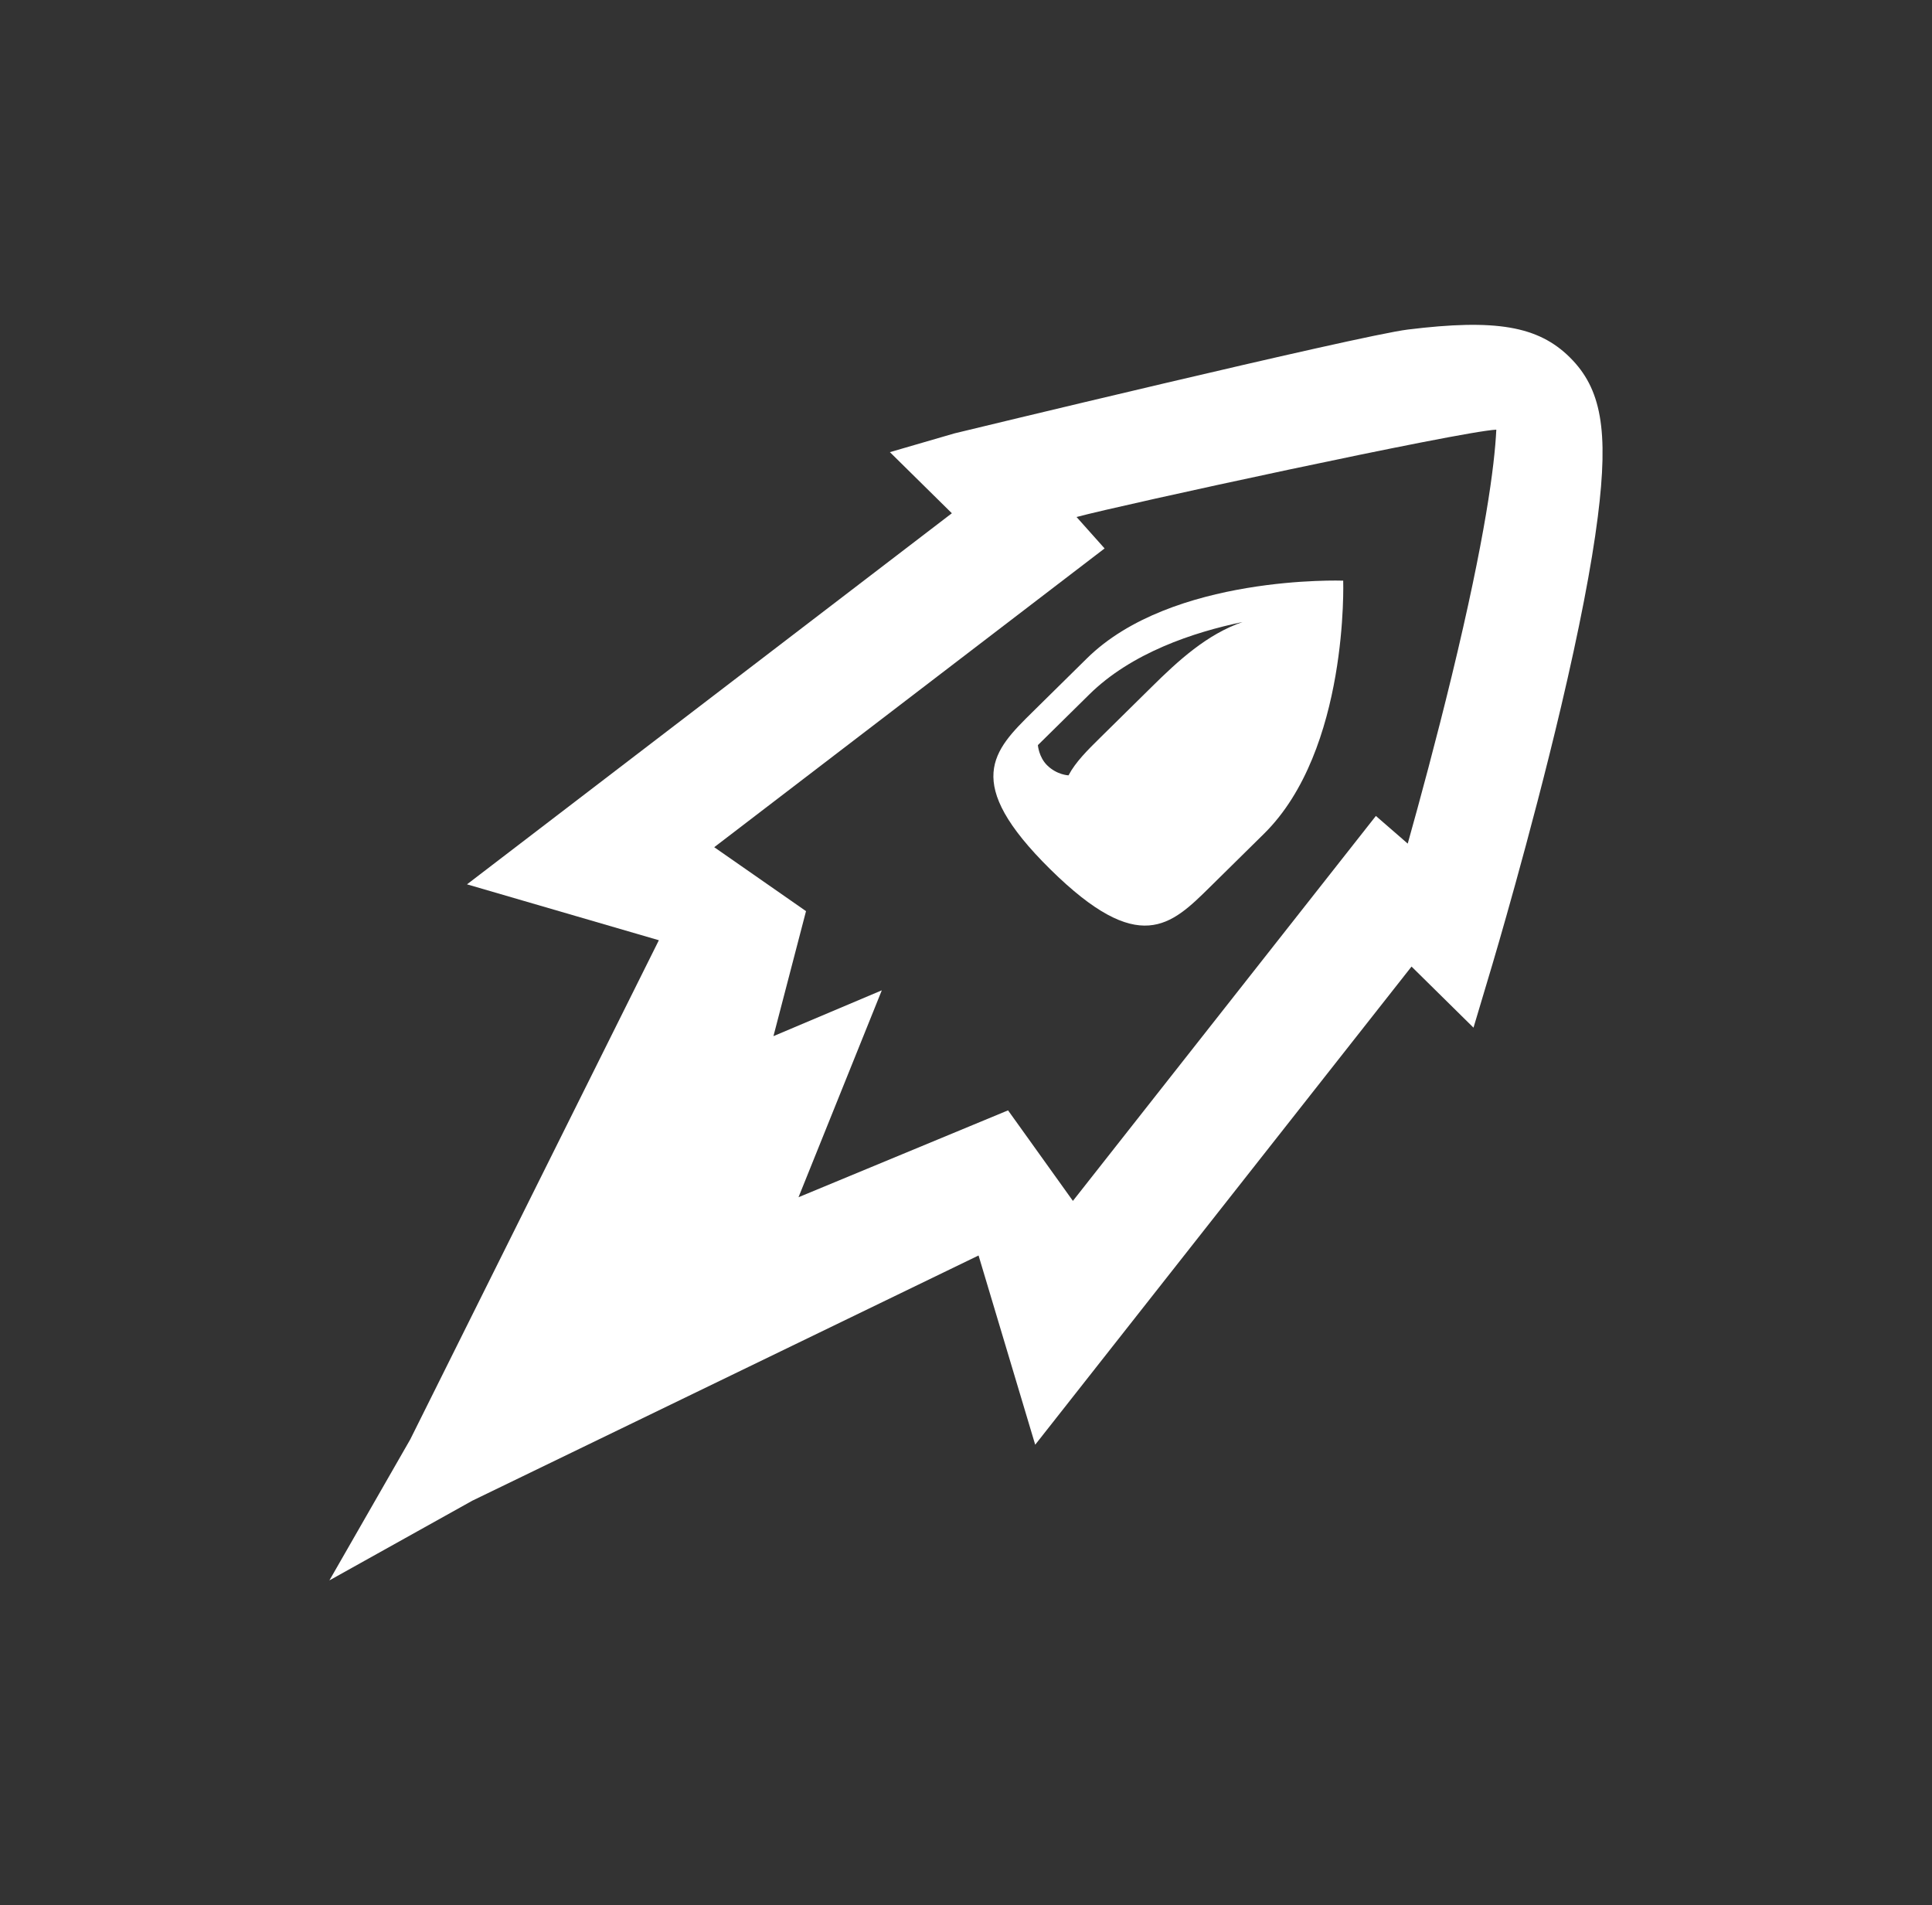
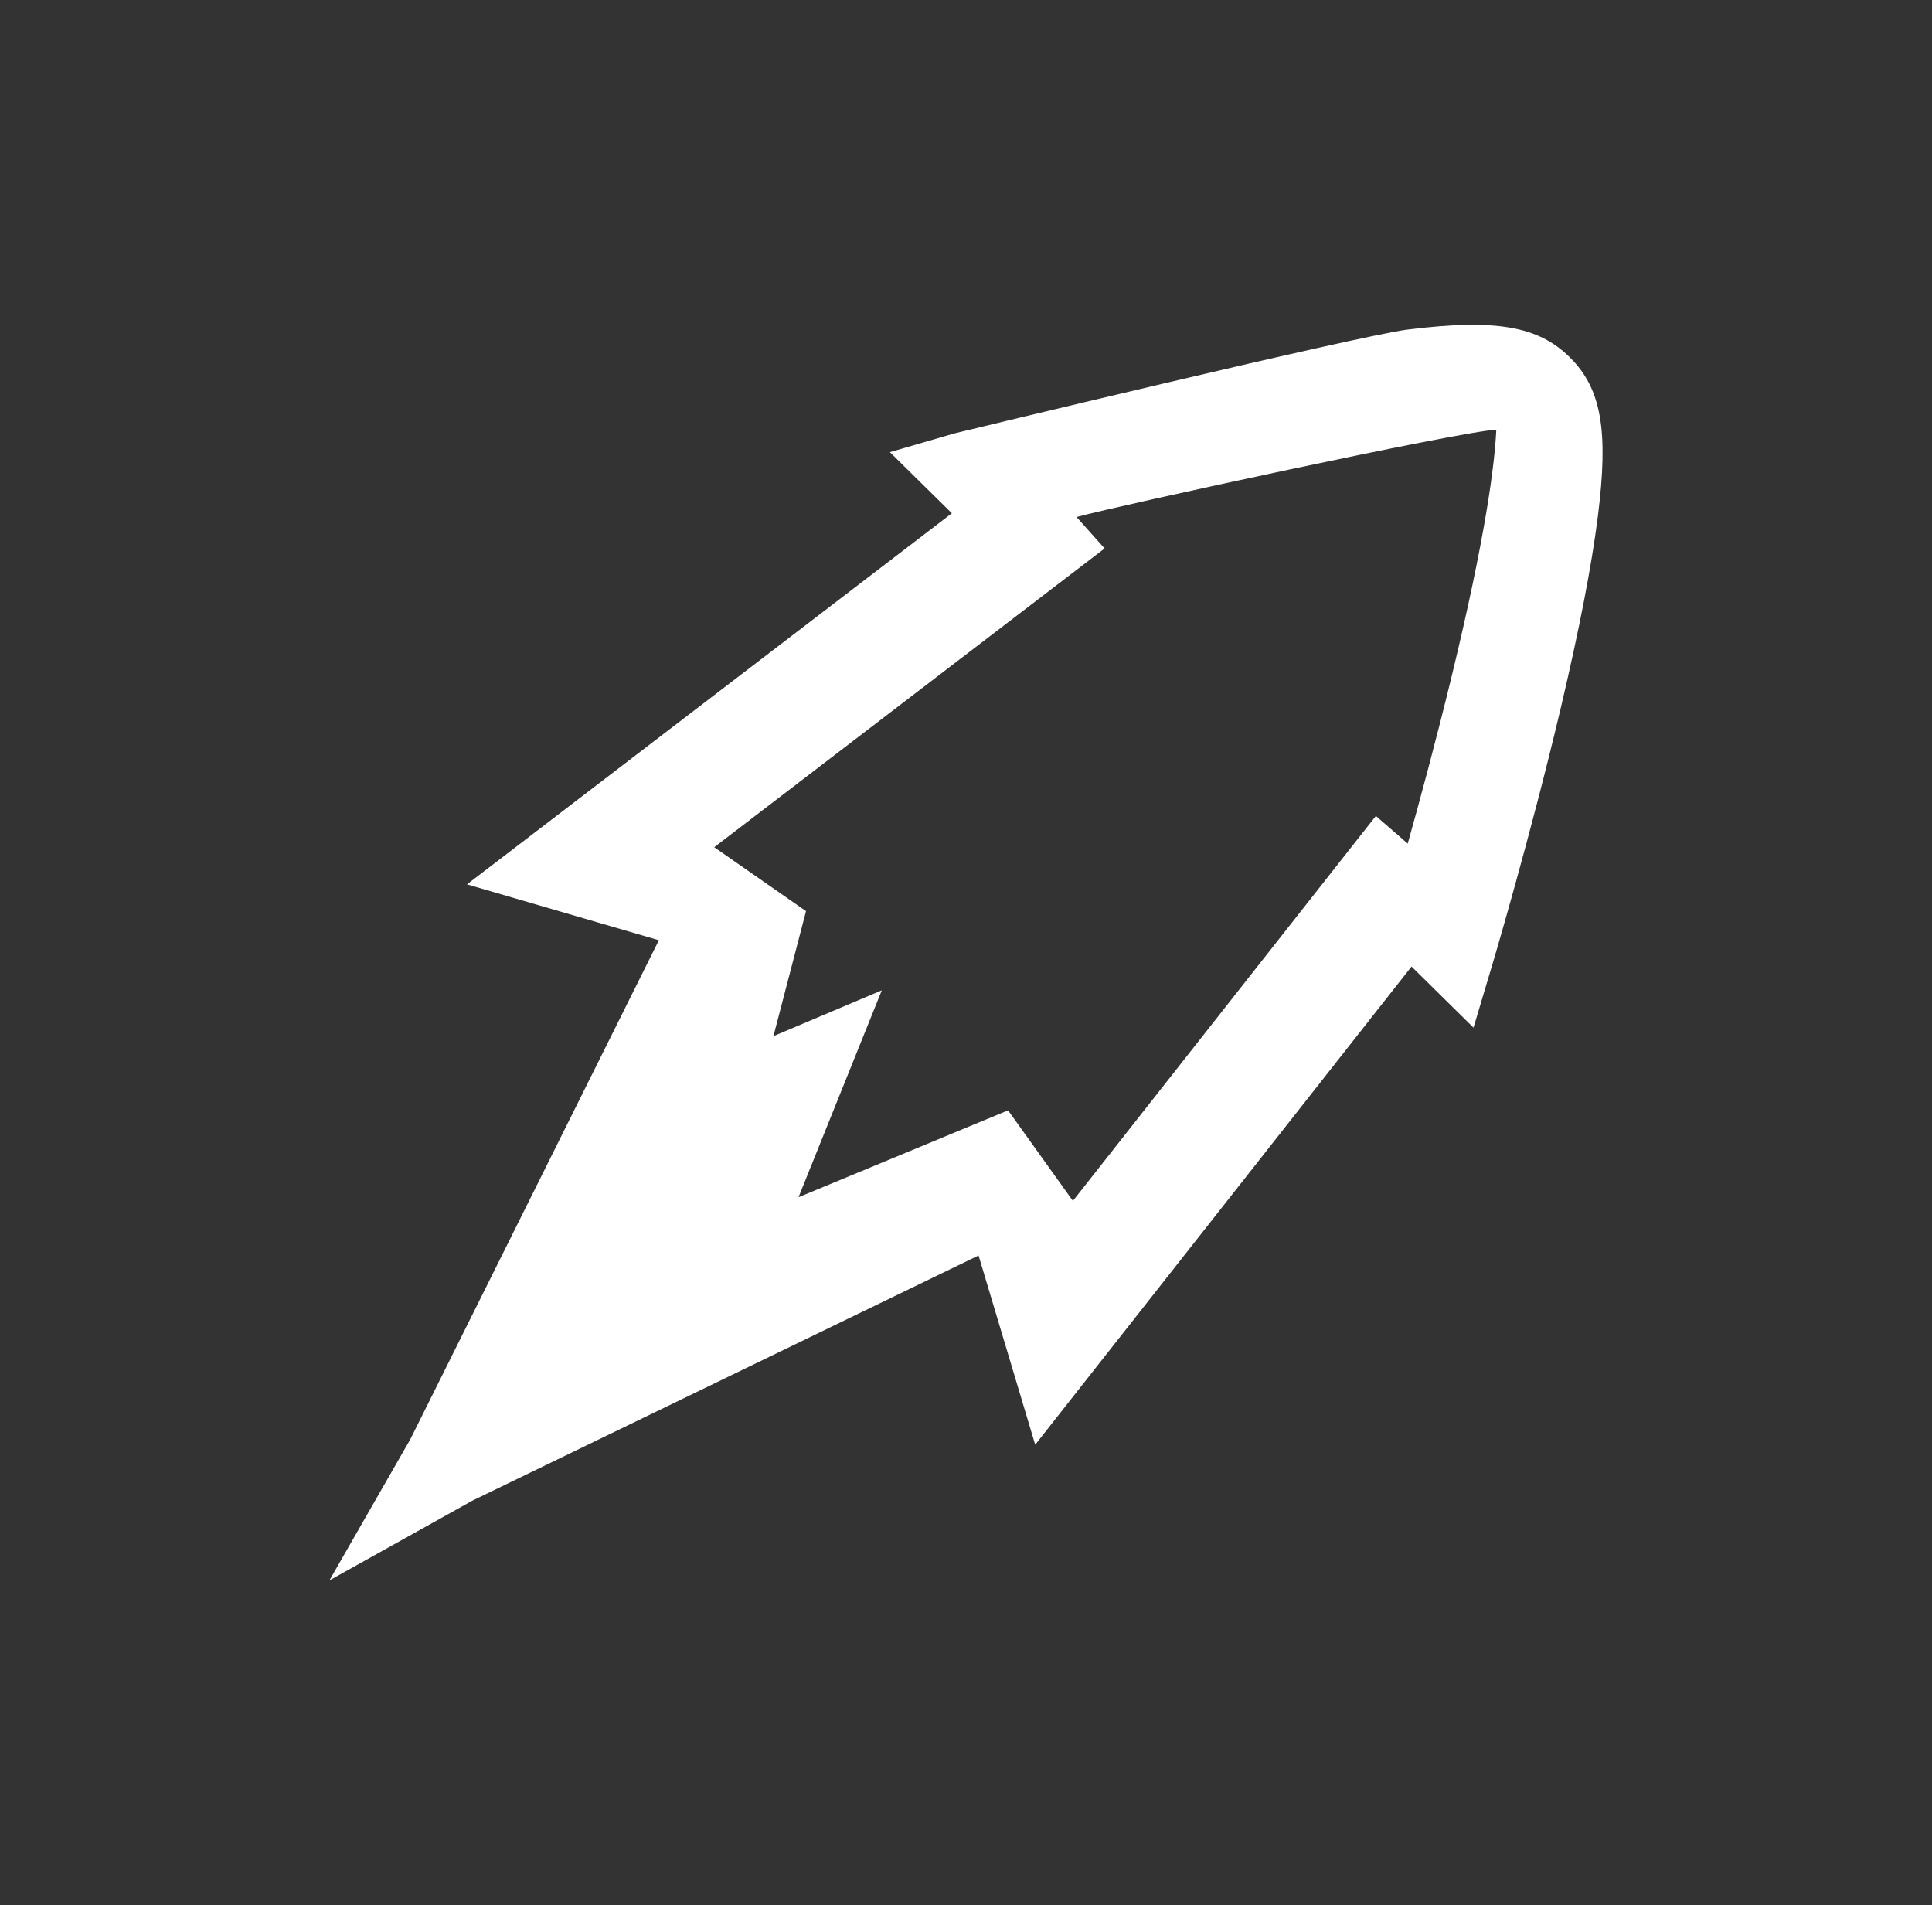
<svg xmlns="http://www.w3.org/2000/svg" width="72" height="71" viewBox="0 0 72 71" fill="none">
  <rect x="0" y="0" width="72" height="71" fill="#333333" stroke="none" />
  <path d="M58.499 13.313C57.317 12.148 55.739 11.878 52.466 12.281C50.619 12.509 35.616 16.138 35.568 16.151L33.164 16.85L35.473 19.127L17.404 32.956L24.554 35.039L15.288 53.643L12.276 58.895L17.602 55.925L36.468 46.787L38.579 53.839L52.604 36.02L54.913 38.297L55.621 35.926C55.635 35.879 57.03 31.195 58.175 26.342C58.853 23.466 59.314 21.084 59.545 19.263C59.954 16.036 59.68 14.479 58.499 13.314L58.499 13.313ZM54.095 25.22C53.522 27.581 52.911 29.836 52.462 31.438L51.275 30.407L39.984 44.753L39.311 43.813L37.961 41.928L37.567 41.379L29.758 44.616L32.862 36.906L28.824 38.613L30.038 33.955L29.482 33.567L27.571 32.236L26.617 31.572L41.165 20.438L40.12 19.267C41.741 18.826 54.424 16.075 55.763 16.012C55.7 17.332 55.361 20.005 54.095 25.221L54.095 25.22Z" fill="white" />
-   <path d="M38.483 26.53C37.022 27.971 35.838 29.138 39.145 32.399C42.452 35.66 43.636 34.492 45.096 33.052L47.107 31.069C50.272 27.948 50.057 21.639 50.057 21.639C50.057 21.639 43.663 21.405 40.494 24.547L38.483 26.53ZM46.307 23.18C44.983 23.637 43.921 24.606 42.89 25.628L41.014 27.478C40.531 27.954 40.08 28.399 39.821 28.894C39.821 28.894 39.391 28.882 39.023 28.519C38.711 28.211 38.679 27.768 38.679 27.768C38.689 27.758 38.698 27.749 38.708 27.739L40.585 25.889C42.158 24.33 44.479 23.56 46.308 23.18L46.307 23.18Z" fill="white" />
</svg>